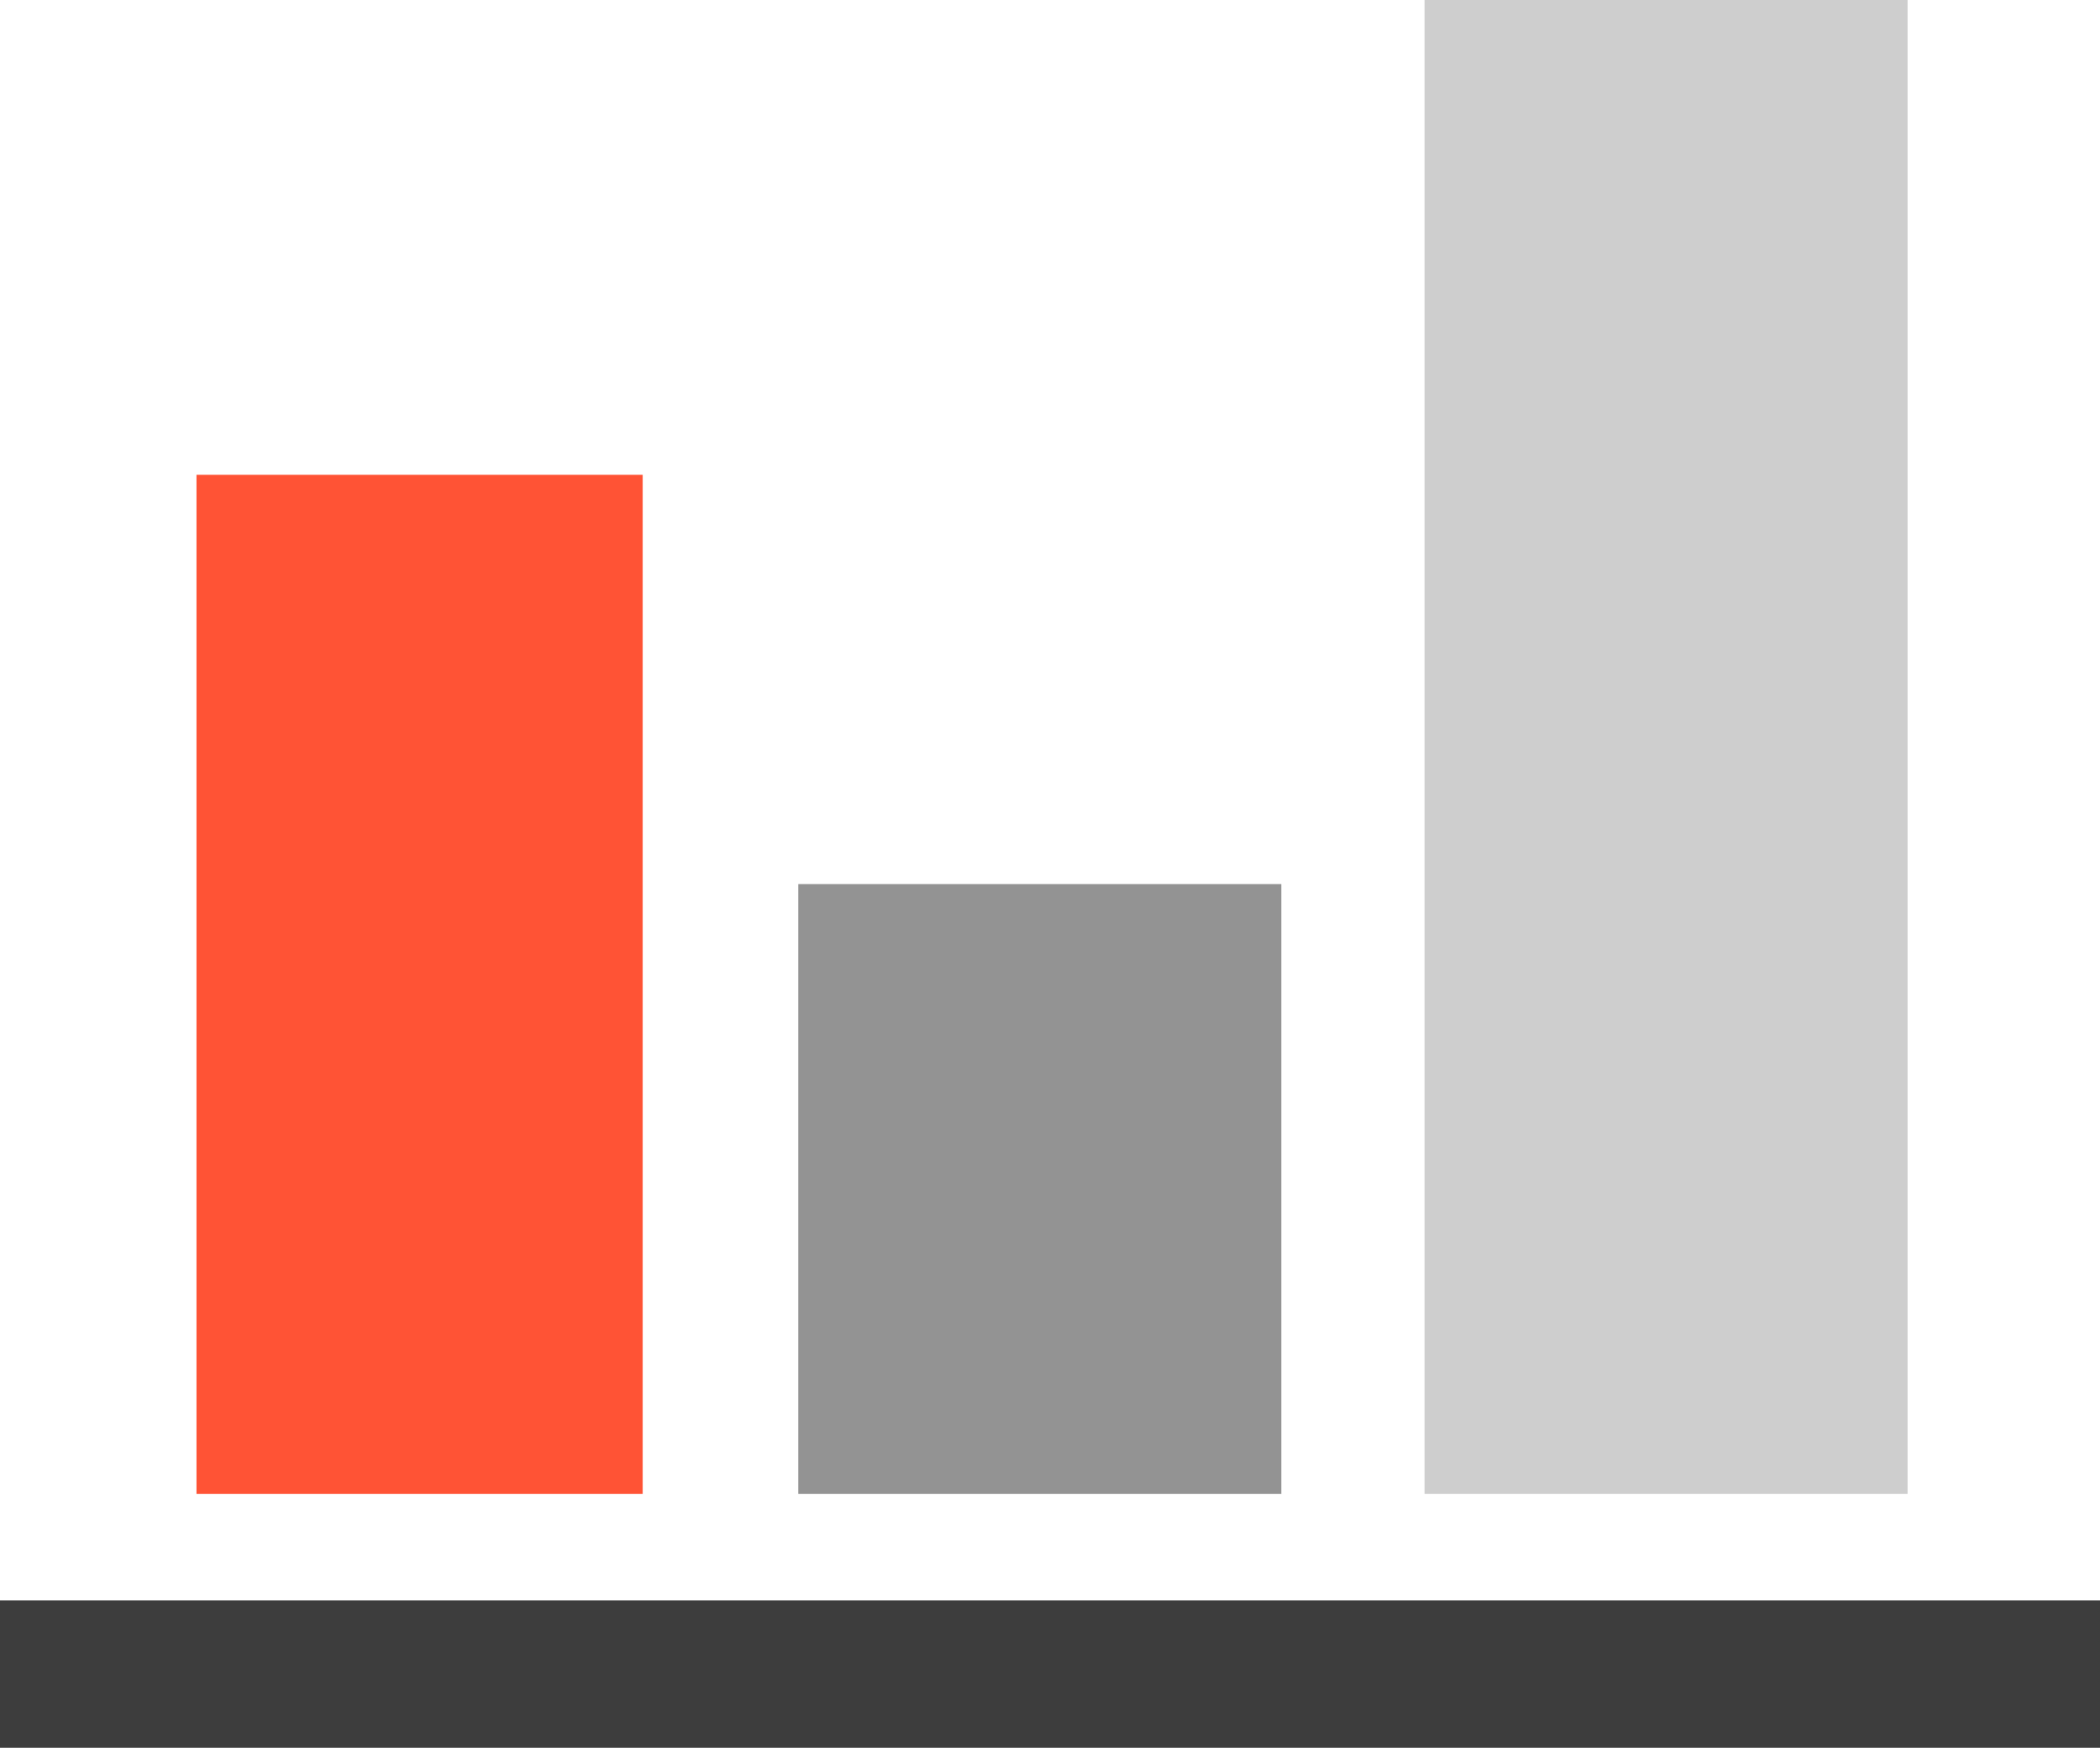
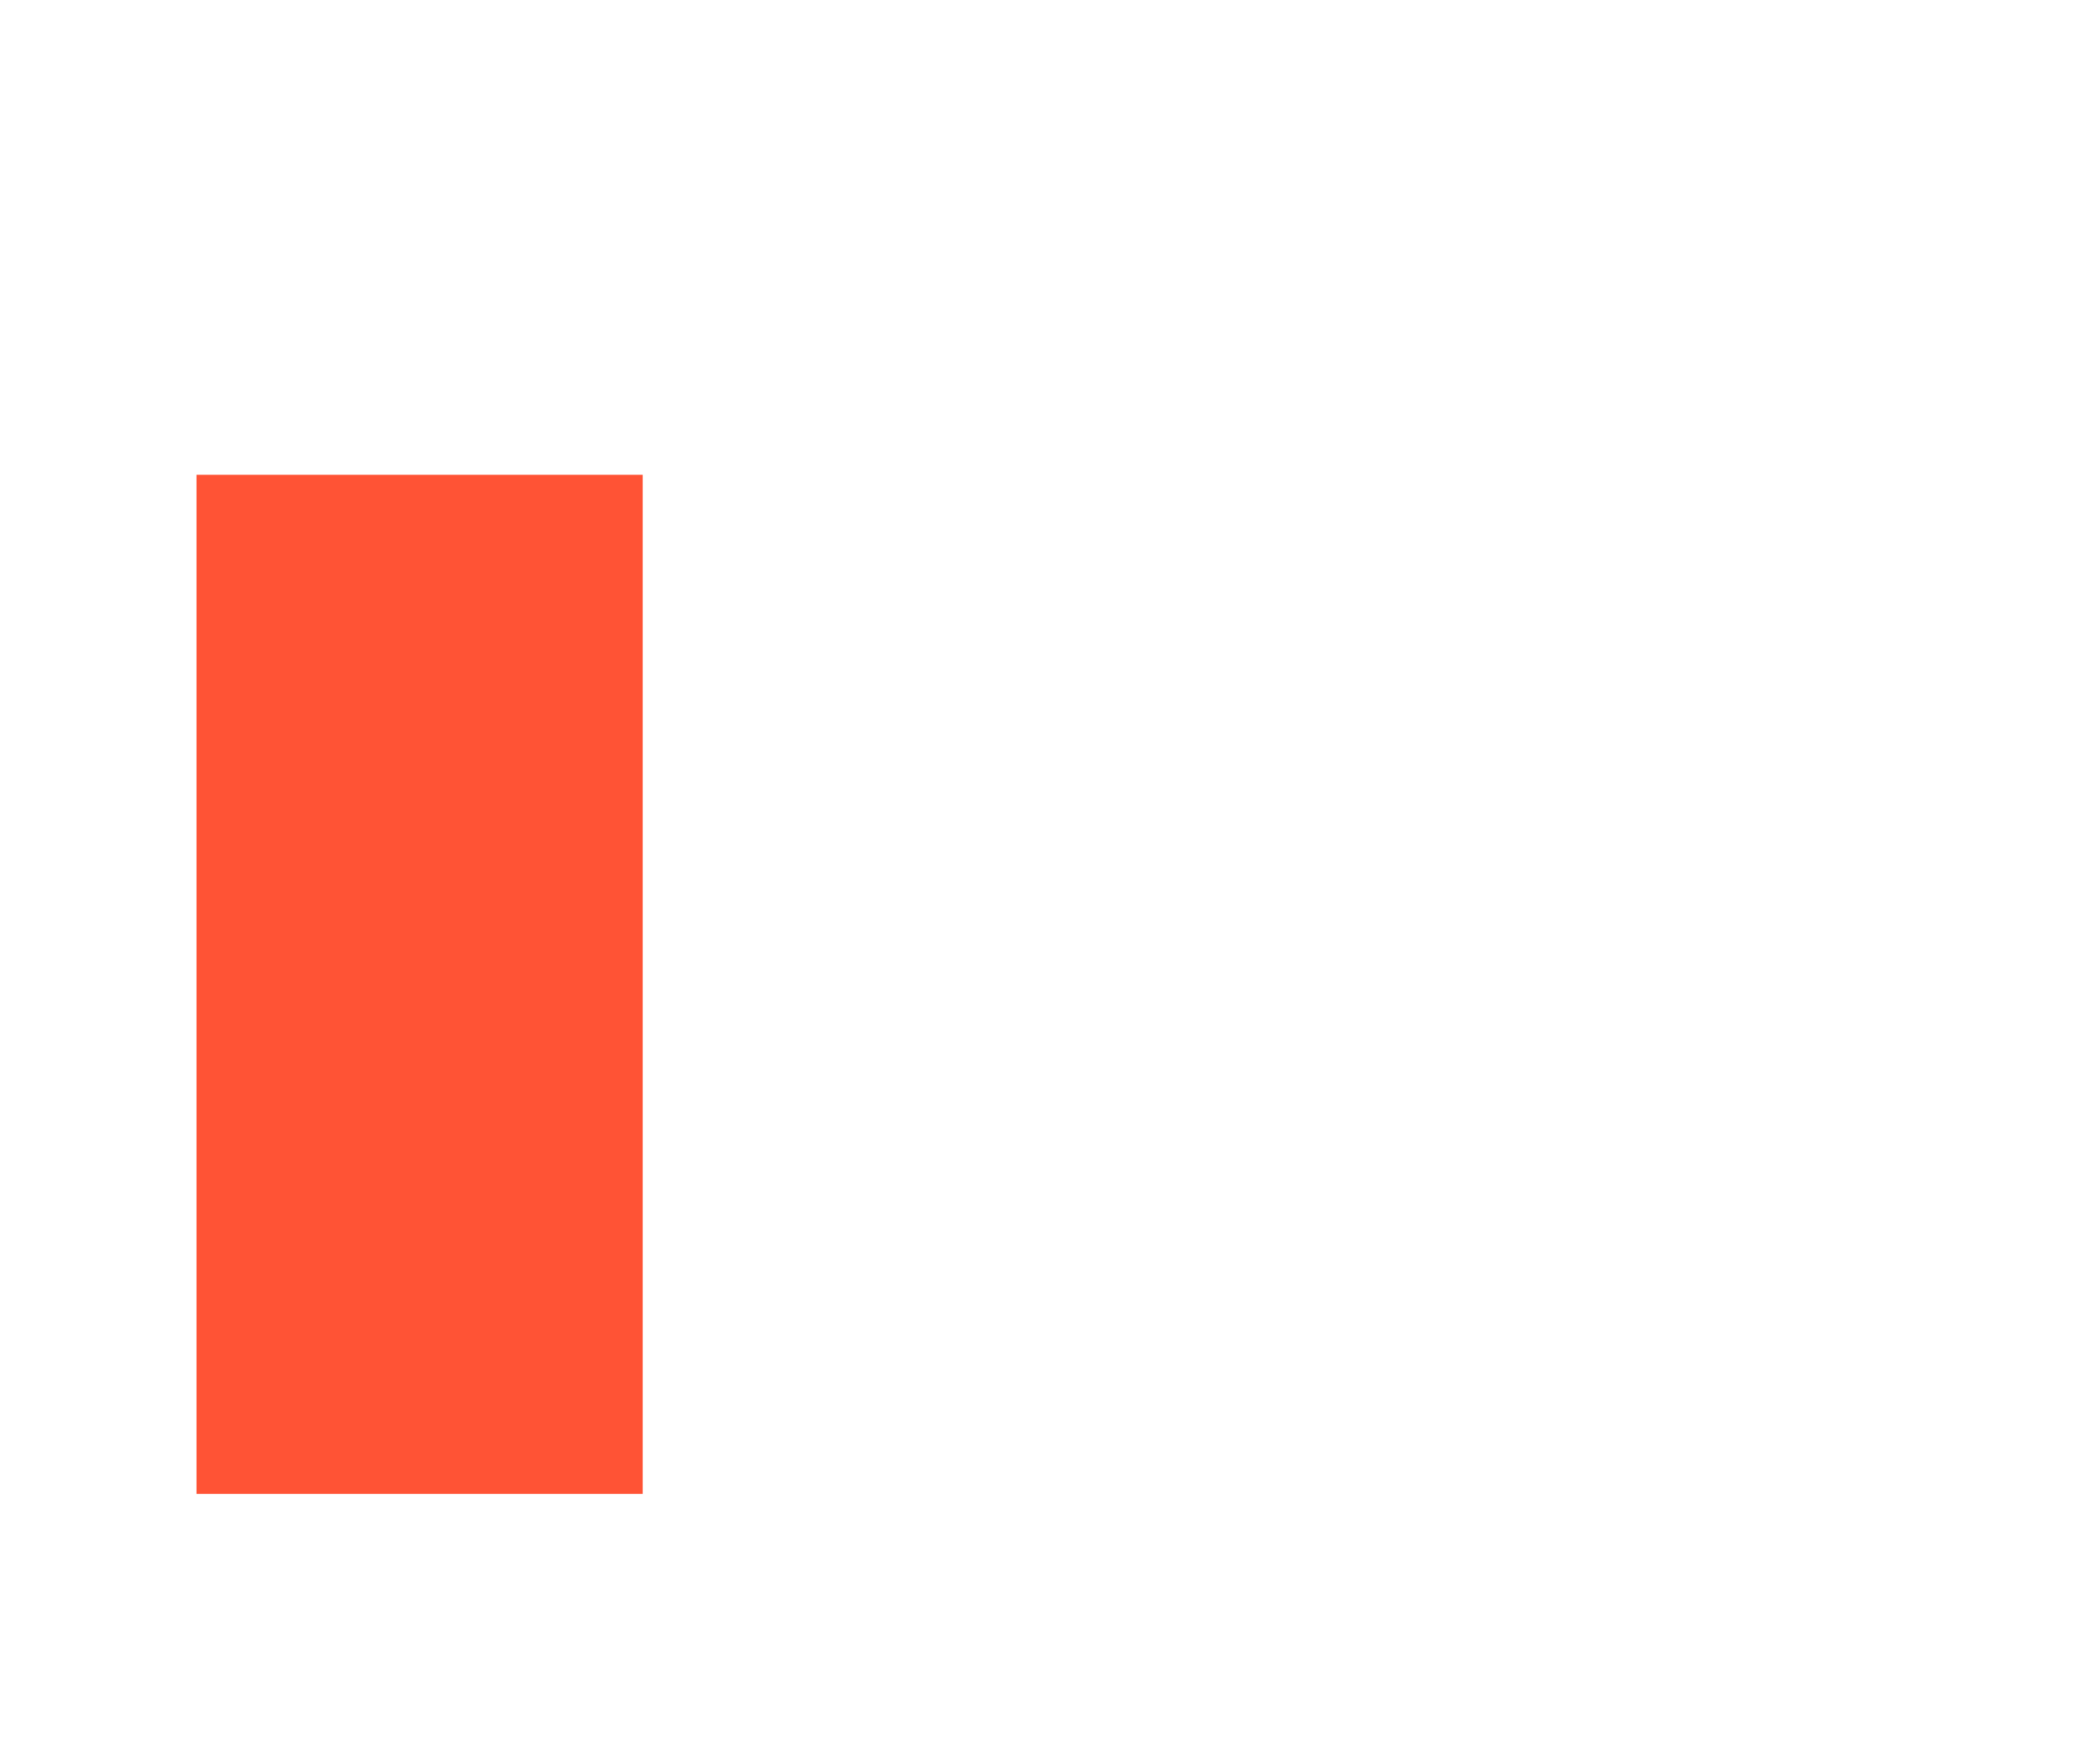
<svg xmlns="http://www.w3.org/2000/svg" version="1.1" id="Layer_1" x="0px" y="0px" width="51.3px" height="42.8px" viewBox="-369 285.2 51.3 42.8" style="enable-background:new -369 285.2 51.3 42.8;" xml:space="preserve">
  <style type="text/css">
	.st0{fill:#3D3D3D;}
	.st1{fill:#FF5335;}
	.st2{fill:#939393;}
	.st3{fill:#CECECE;}
</style>
  <g id="Branding">
</g>
  <g id="Labels">
</g>
  <g id="Free_Pack">
    <g>
-       <rect x="-369" y="324.3" class="st0" width="51.3" height="3.6" />
      <rect x="-364.2" y="296.8" class="st1" width="10.9" height="24.9" />
-       <rect x="-349.5" y="306.8" class="st2" width="11.8" height="14.9" />
-       <rect x="-334.2" y="285.2" class="st3" width="11.8" height="36.5" />
    </g>
  </g>
</svg>